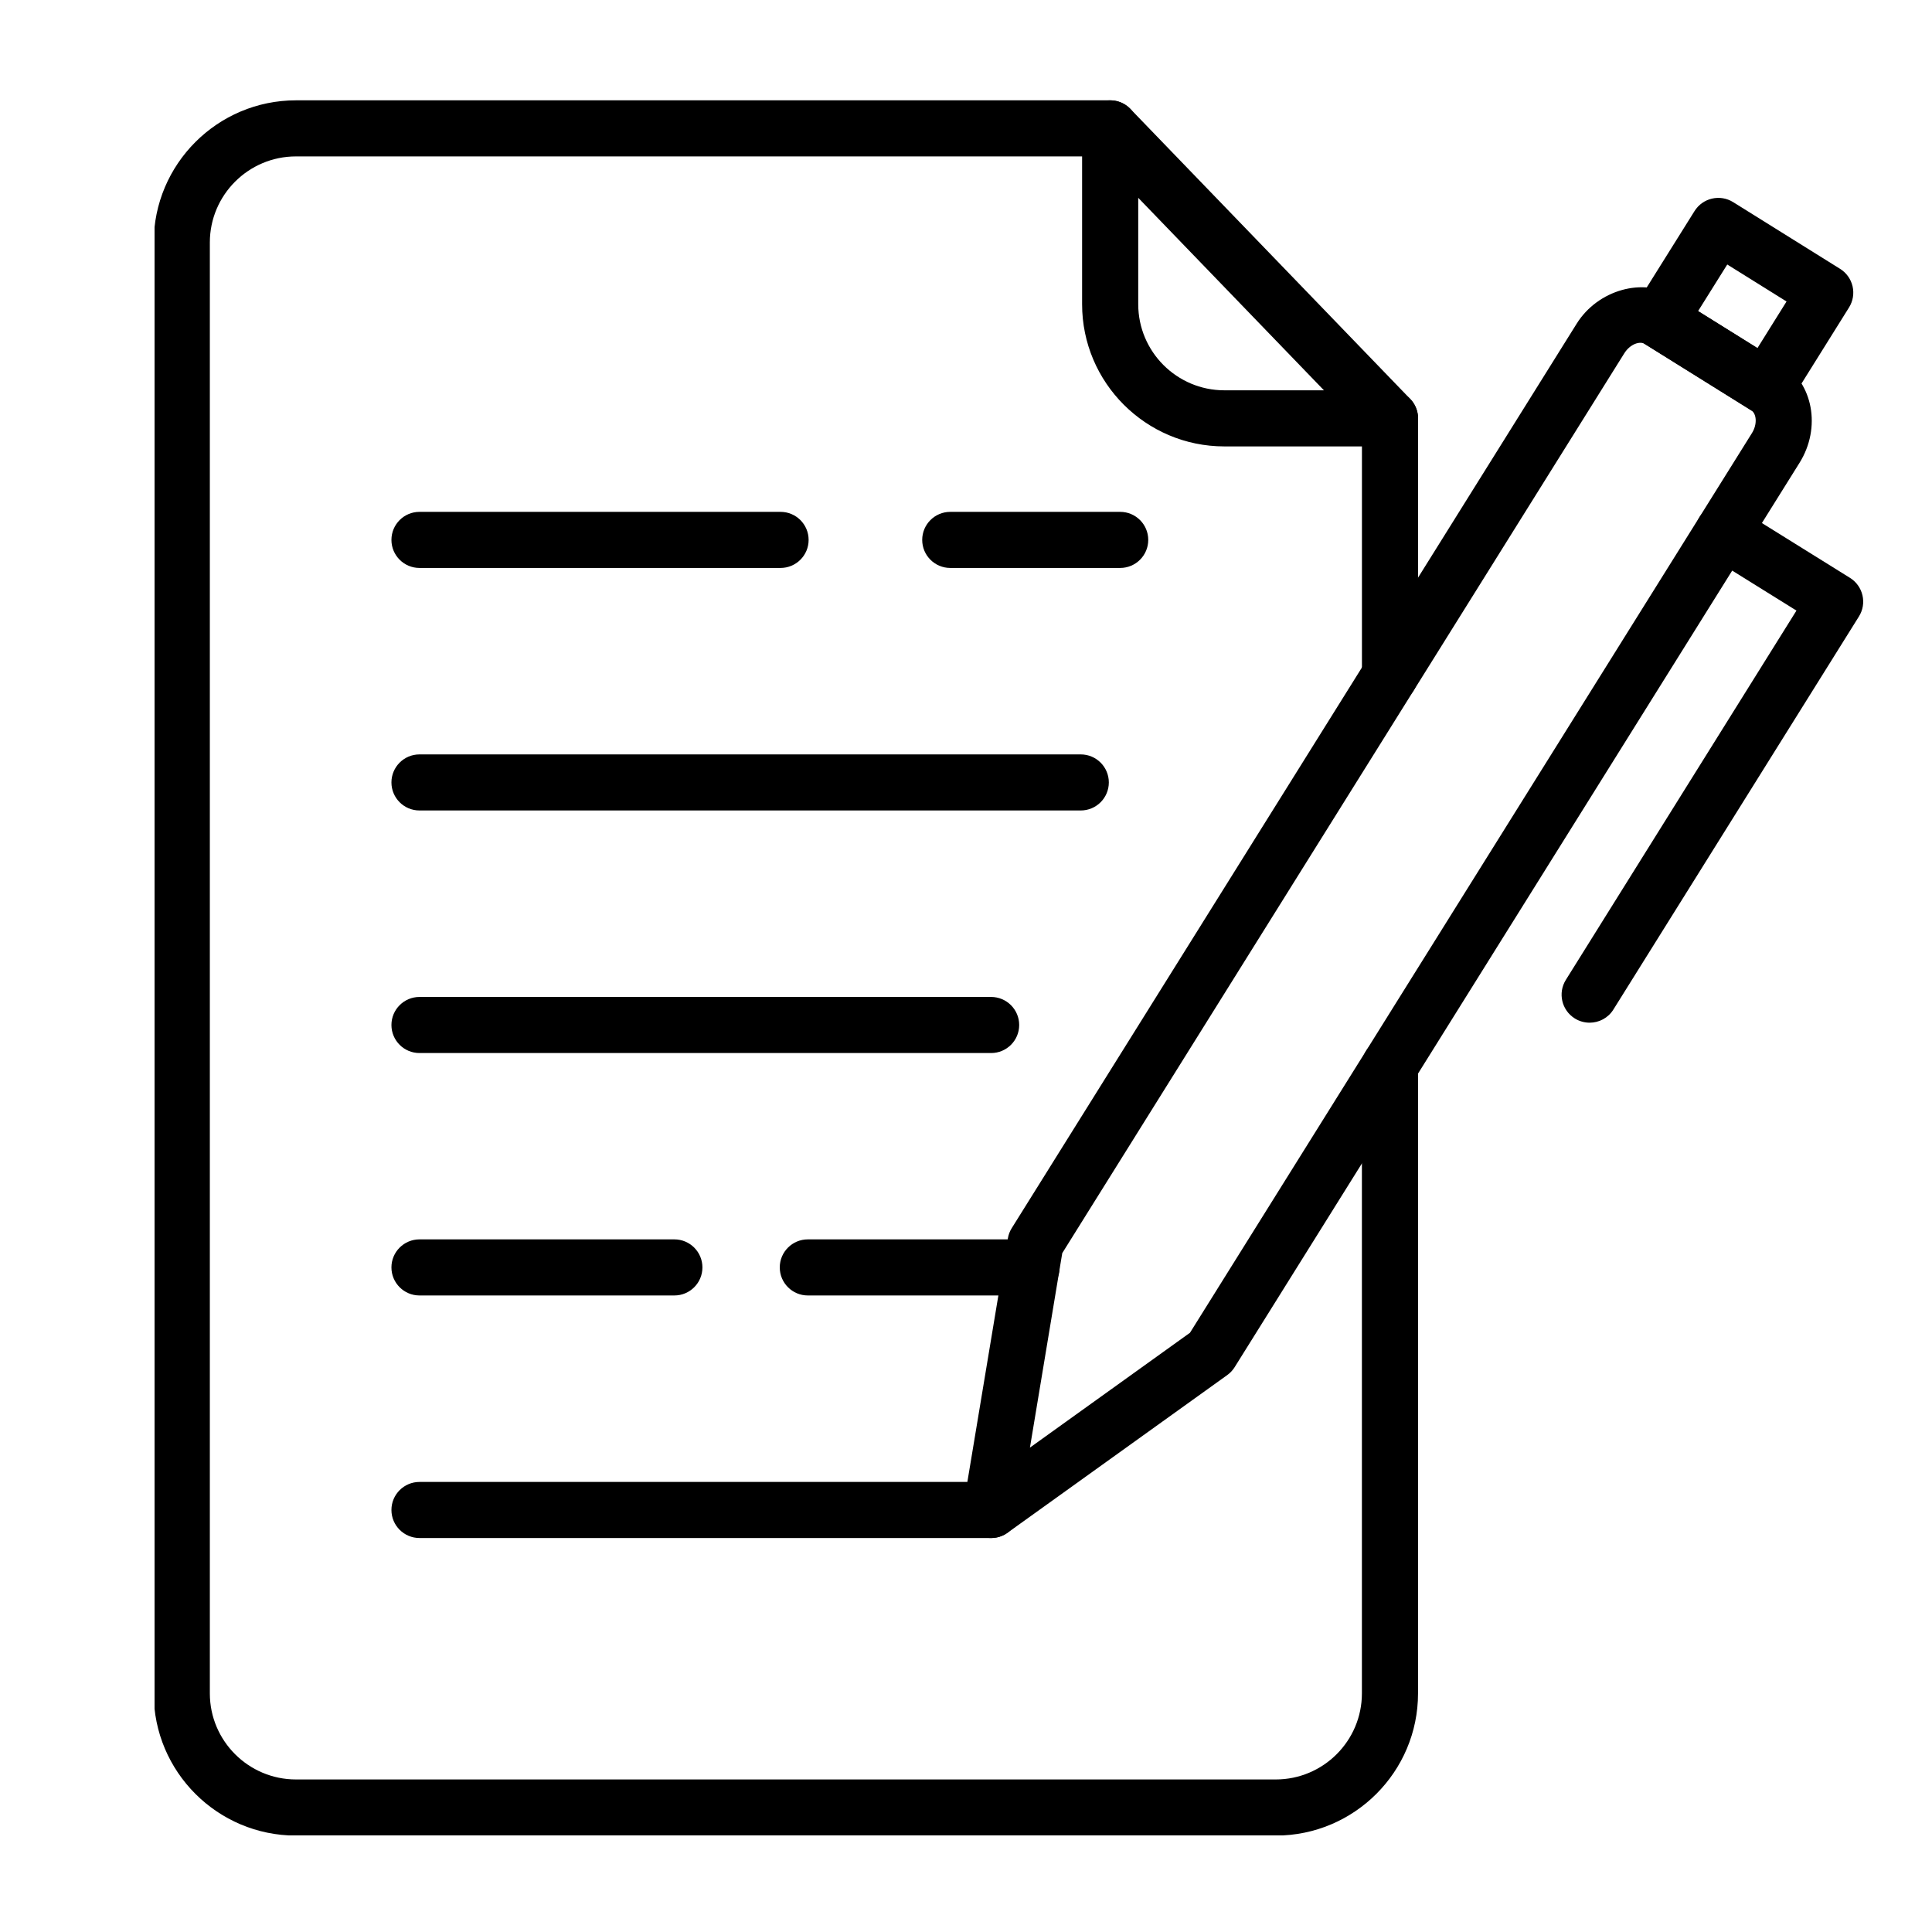
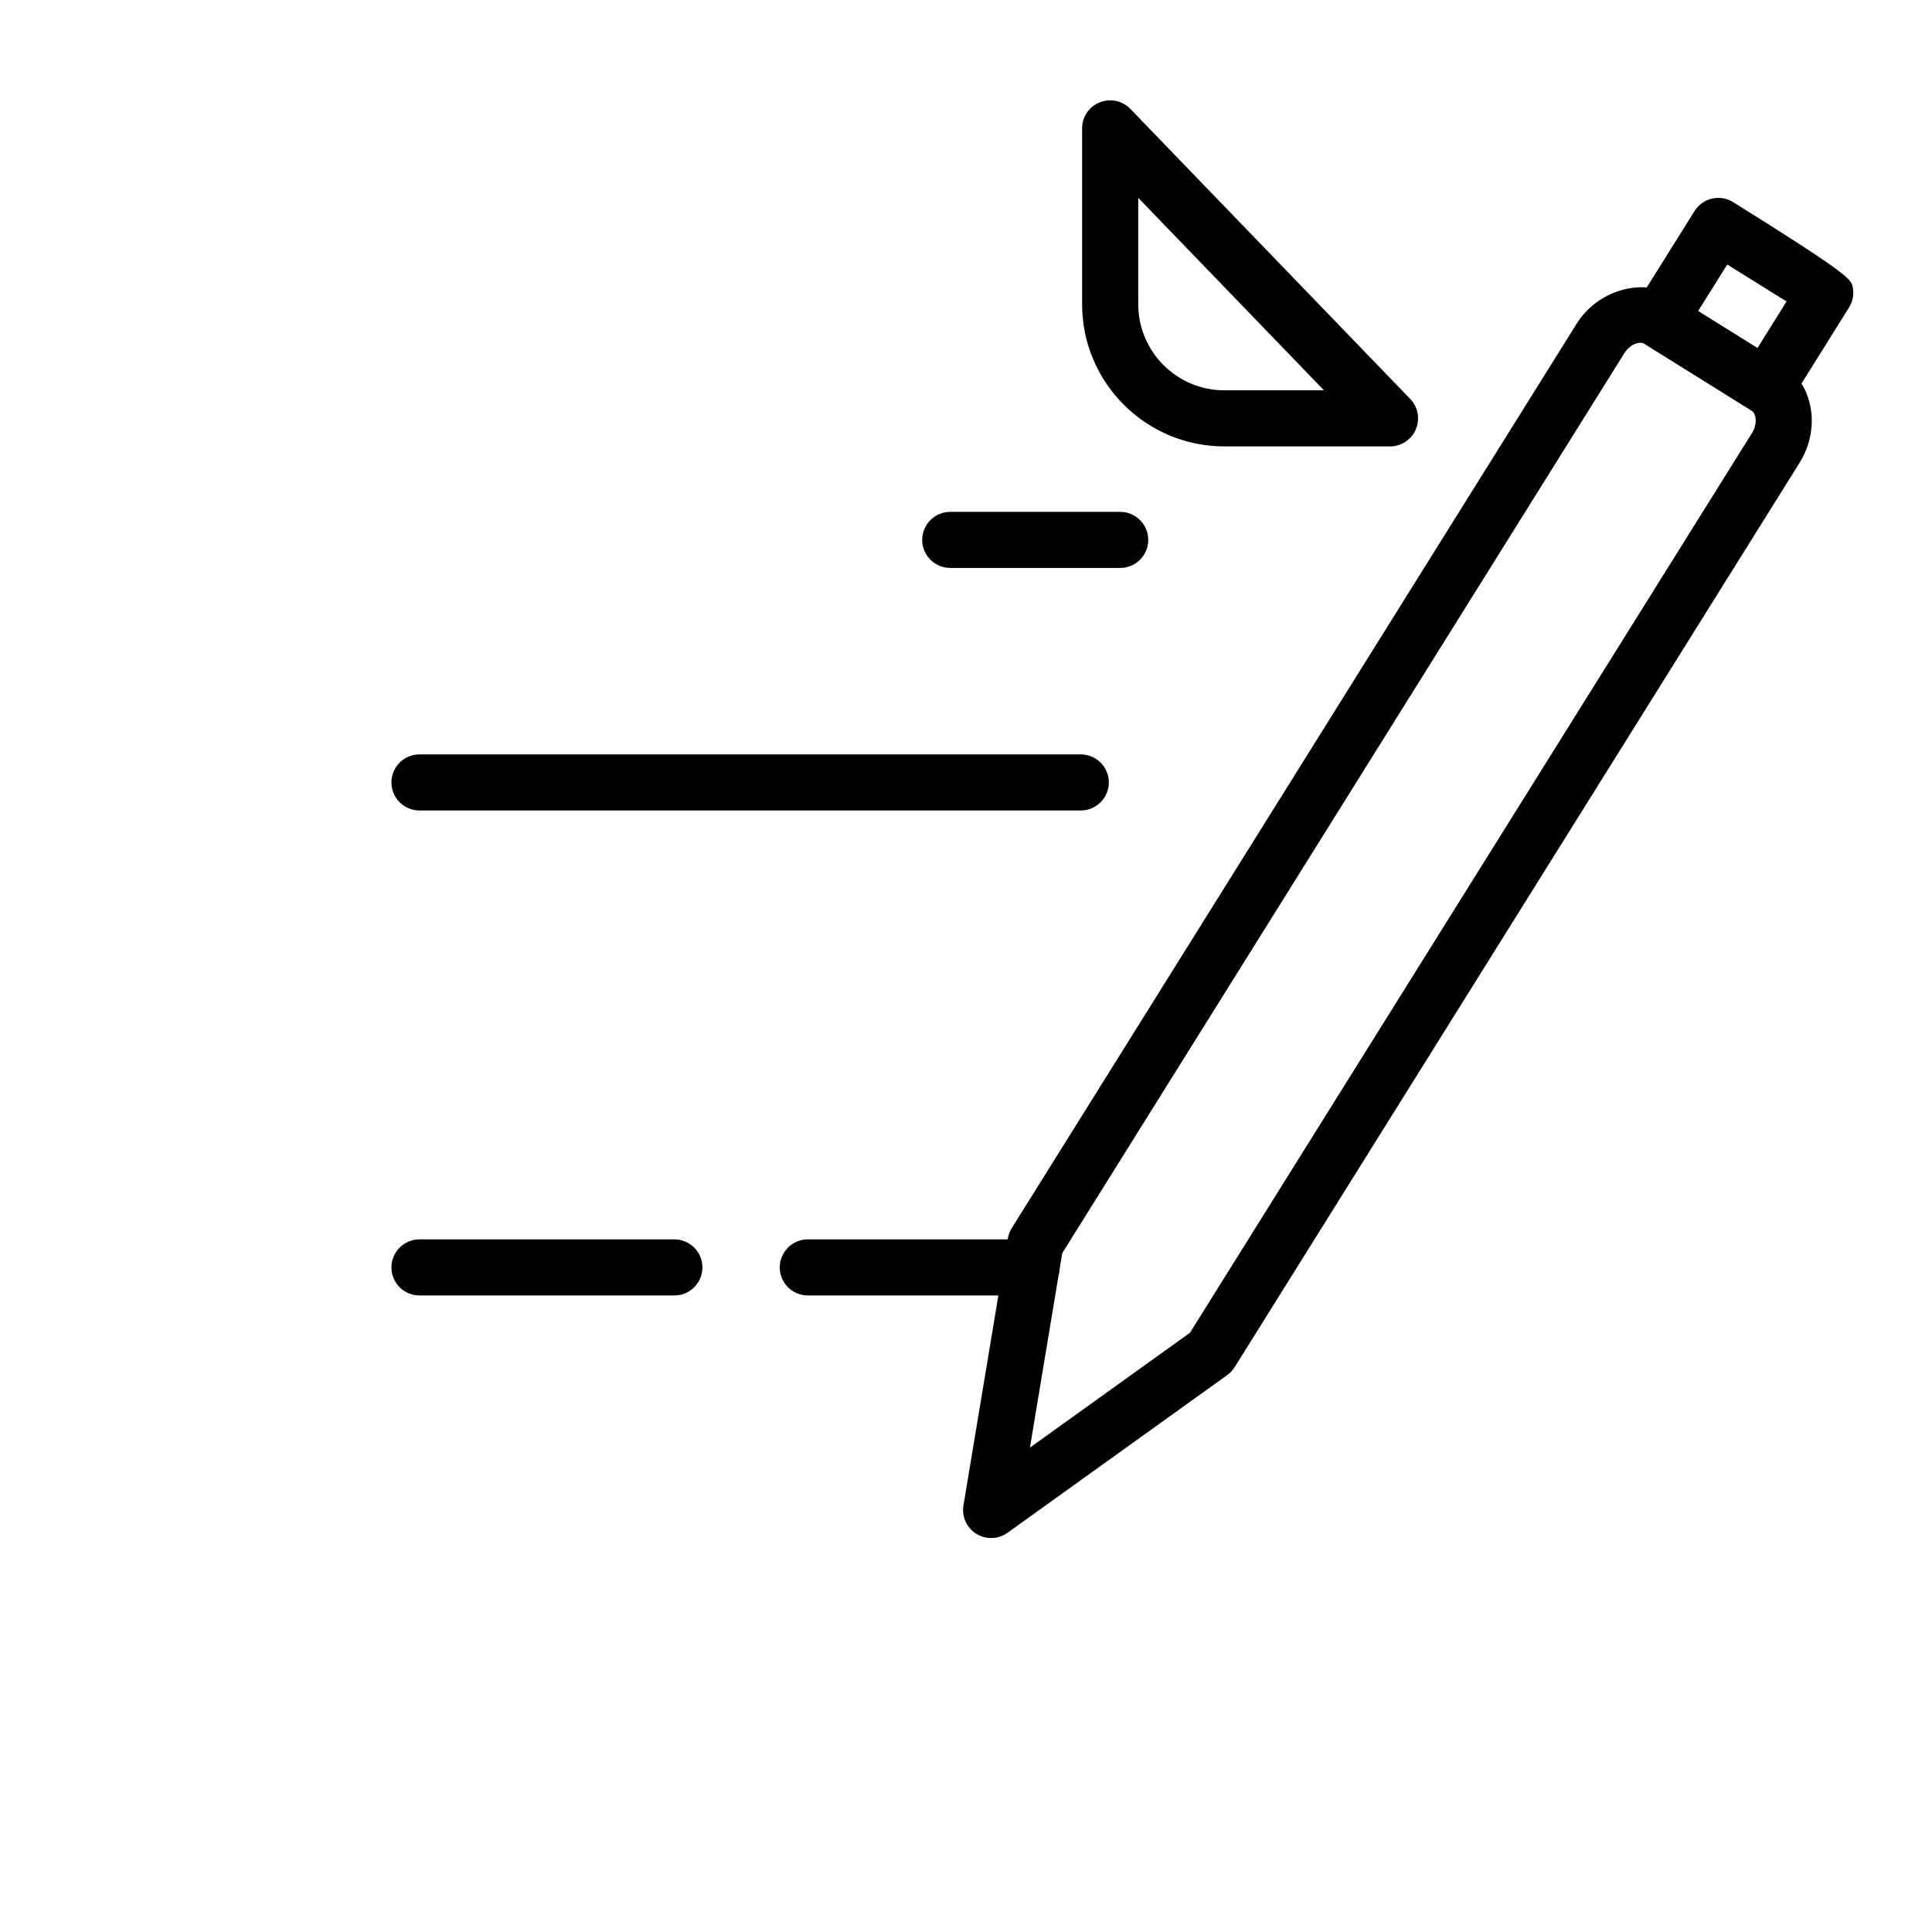
<svg xmlns="http://www.w3.org/2000/svg" width="500" zoomAndPan="magnify" viewBox="0 0 375 375" height="500" preserveAspectRatio="xMidYMid meet" version="1.0">
  <defs>
    <clipPath id="410ec308ae">
      <path d="M 30 19 L 276 19 L 276 356.25 L 30 356.25 Z M 30 19 " clip-rule="nonzero" />
    </clipPath>
  </defs>
  <g clip-path="url(#410ec308ae)">
-     <path fill="#000000" d="M 247.633 356.285 L 57.445 356.285 C 42.223 356.285 29.836 343.906 29.836 328.695 L 29.836 47.066 C 29.836 31.852 42.223 19.473 57.445 19.473 L 215.484 19.473 C 218.488 19.473 220.93 21.91 220.93 24.914 C 220.93 27.922 218.488 30.359 215.484 30.359 L 57.445 30.359 C 48.23 30.359 40.73 37.852 40.73 47.066 L 40.73 328.688 C 40.73 337.898 48.23 345.391 57.445 345.391 L 247.629 345.391 C 256.844 345.391 264.344 337.898 264.344 328.688 L 264.344 206.82 C 264.344 203.816 266.785 201.379 269.793 201.379 C 272.797 201.379 275.238 203.816 275.238 206.82 L 275.238 328.688 C 275.242 343.906 262.859 356.285 247.633 356.285 Z M 269.797 136.543 C 266.789 136.543 264.352 134.105 264.352 131.102 L 264.352 81.207 C 264.352 78.203 266.789 75.762 269.797 75.762 C 272.805 75.762 275.242 78.203 275.242 81.207 L 275.242 131.102 C 275.242 134.105 272.805 136.543 269.797 136.543 Z M 269.797 136.543 " fill-opacity="1" fill-rule="nonzero" />
-   </g>
+     </g>
  <path fill="#000000" d="M 269.797 86.648 L 237.645 86.648 C 222.422 86.648 210.035 74.273 210.035 59.055 L 210.035 24.914 C 210.035 22.695 211.387 20.699 213.445 19.871 C 215.5 19.043 217.867 19.543 219.402 21.137 L 273.719 77.43 C 275.238 79 275.664 81.324 274.812 83.336 C 273.965 85.344 271.98 86.648 269.797 86.648 Z M 220.93 38.398 L 220.93 59.047 C 220.93 68.262 228.43 75.758 237.645 75.758 L 256.977 75.758 Z M 220.93 38.398 " fill-opacity="1" fill-rule="nonzero" />
  <path fill="#000000" d="M 192.379 298.527 C 191.383 298.527 190.383 298.258 189.5 297.707 C 187.629 296.543 186.641 294.367 187.008 292.195 L 195.625 240.371 C 195.738 239.672 195.996 238.988 196.375 238.387 L 306.035 62.82 C 310.121 56.273 318.961 53.762 324.969 57.496 L 345.734 70.445 C 351.938 74.348 353.523 83.035 349.297 89.816 L 239.645 265.367 C 239.27 265.969 238.777 266.492 238.199 266.906 L 195.555 297.512 C 194.609 298.188 193.496 298.527 192.379 298.527 Z M 206.184 243.23 L 199.91 280.98 L 230.973 258.688 L 340.055 84.059 C 341.16 82.285 340.91 80.273 339.945 79.672 L 319.203 66.738 C 318.348 66.207 316.461 66.691 315.273 68.578 Z M 206.184 243.23 " fill-opacity="1" fill-rule="nonzero" />
-   <path fill="#000000" d="M 308.547 198.504 C 307.559 198.504 306.562 198.238 305.668 197.68 C 303.113 196.09 302.34 192.73 303.934 190.184 L 348.691 118.516 L 331.605 107.883 C 329.051 106.293 328.273 102.934 329.863 100.387 C 331.453 97.836 334.816 97.055 337.363 98.645 L 359.078 112.16 C 360.305 112.922 361.176 114.141 361.504 115.551 C 361.832 116.961 361.586 118.434 360.816 119.66 L 313.164 195.941 C 312.141 197.598 310.363 198.504 308.547 198.504 Z M 308.547 198.504 " fill-opacity="1" fill-rule="nonzero" />
-   <path fill="#000000" d="M 342.848 80.508 C 341.863 80.508 340.867 80.242 339.973 79.688 L 319.211 66.746 C 317.984 65.977 317.113 64.758 316.785 63.348 C 316.461 61.945 316.703 60.465 317.473 59.238 L 328.906 40.969 C 330.496 38.426 333.855 37.641 336.406 39.234 L 357.156 52.18 C 358.383 52.941 359.254 54.16 359.582 55.57 C 359.906 56.98 359.664 58.453 358.895 59.68 L 347.477 77.957 C 346.445 79.602 344.664 80.508 342.848 80.508 Z M 329.598 60.383 L 341.117 67.566 L 346.766 58.52 L 335.258 51.34 Z M 329.598 60.383 " fill-opacity="1" fill-rule="nonzero" />
-   <path fill="#000000" d="M 192.379 298.527 L 81.422 298.527 C 78.414 298.527 75.977 296.09 75.977 293.086 C 75.977 290.082 78.414 287.645 81.422 287.645 L 192.379 287.645 C 195.383 287.645 197.824 290.082 197.824 293.086 C 197.824 296.09 195.383 298.527 192.379 298.527 Z M 192.379 298.527 " fill-opacity="1" fill-rule="nonzero" />
-   <path fill="#000000" d="M 151.504 110.238 L 81.422 110.238 C 78.414 110.238 75.977 107.801 75.977 104.797 C 75.977 101.789 78.414 99.352 81.422 99.352 L 151.504 99.352 C 154.512 99.352 156.953 101.789 156.953 104.797 C 156.953 107.801 154.512 110.238 151.504 110.238 Z M 151.504 110.238 " fill-opacity="1" fill-rule="nonzero" />
+   <path fill="#000000" d="M 342.848 80.508 C 341.863 80.508 340.867 80.242 339.973 79.688 L 319.211 66.746 C 317.984 65.977 317.113 64.758 316.785 63.348 C 316.461 61.945 316.703 60.465 317.473 59.238 L 328.906 40.969 C 330.496 38.426 333.855 37.641 336.406 39.234 C 358.383 52.941 359.254 54.16 359.582 55.57 C 359.906 56.98 359.664 58.453 358.895 59.68 L 347.477 77.957 C 346.445 79.602 344.664 80.508 342.848 80.508 Z M 329.598 60.383 L 341.117 67.566 L 346.766 58.52 L 335.258 51.34 Z M 329.598 60.383 " fill-opacity="1" fill-rule="nonzero" />
  <path fill="#000000" d="M 209.773 157.312 L 81.422 157.312 C 78.414 157.312 75.977 154.875 75.977 151.871 C 75.977 148.867 78.414 146.43 81.422 146.43 L 209.773 146.43 C 212.781 146.43 215.223 148.867 215.223 151.871 C 215.223 154.875 212.785 157.312 209.773 157.312 Z M 209.773 157.312 " fill-opacity="1" fill-rule="nonzero" />
-   <path fill="#000000" d="M 192.379 204.395 L 81.422 204.395 C 78.414 204.395 75.977 201.957 75.977 198.953 C 75.977 195.949 78.414 193.508 81.422 193.508 L 192.379 193.508 C 195.383 193.508 197.824 195.949 197.824 198.953 C 197.824 201.957 195.383 204.395 192.379 204.395 Z M 192.379 204.395 " fill-opacity="1" fill-rule="nonzero" />
  <path fill="#000000" d="M 130.895 251.449 L 81.422 251.449 C 78.414 251.449 75.977 249.012 75.977 246.004 C 75.977 243 78.414 240.562 81.422 240.562 L 130.895 240.562 C 133.902 240.562 136.34 243 136.34 246.004 C 136.34 249.012 133.906 251.449 130.895 251.449 Z M 130.895 251.449 " fill-opacity="1" fill-rule="nonzero" />
  <path fill="#000000" d="M 217.426 110.238 L 184.445 110.238 C 181.441 110.238 179 107.801 179 104.797 C 179 101.789 181.441 99.352 184.445 99.352 L 217.426 99.352 C 220.434 99.352 222.875 101.789 222.875 104.797 C 222.875 107.801 220.434 110.238 217.426 110.238 Z M 217.426 110.238 " fill-opacity="1" fill-rule="nonzero" />
  <path fill="#000000" d="M 200.215 251.449 L 156.801 251.449 C 153.793 251.449 151.352 249.012 151.352 246.004 C 151.352 243 153.793 240.562 156.801 240.562 L 200.215 240.562 C 203.223 240.562 205.664 243 205.664 246.004 C 205.664 249.012 203.223 251.449 200.215 251.449 Z M 200.215 251.449 " fill-opacity="1" fill-rule="nonzero" />
</svg>